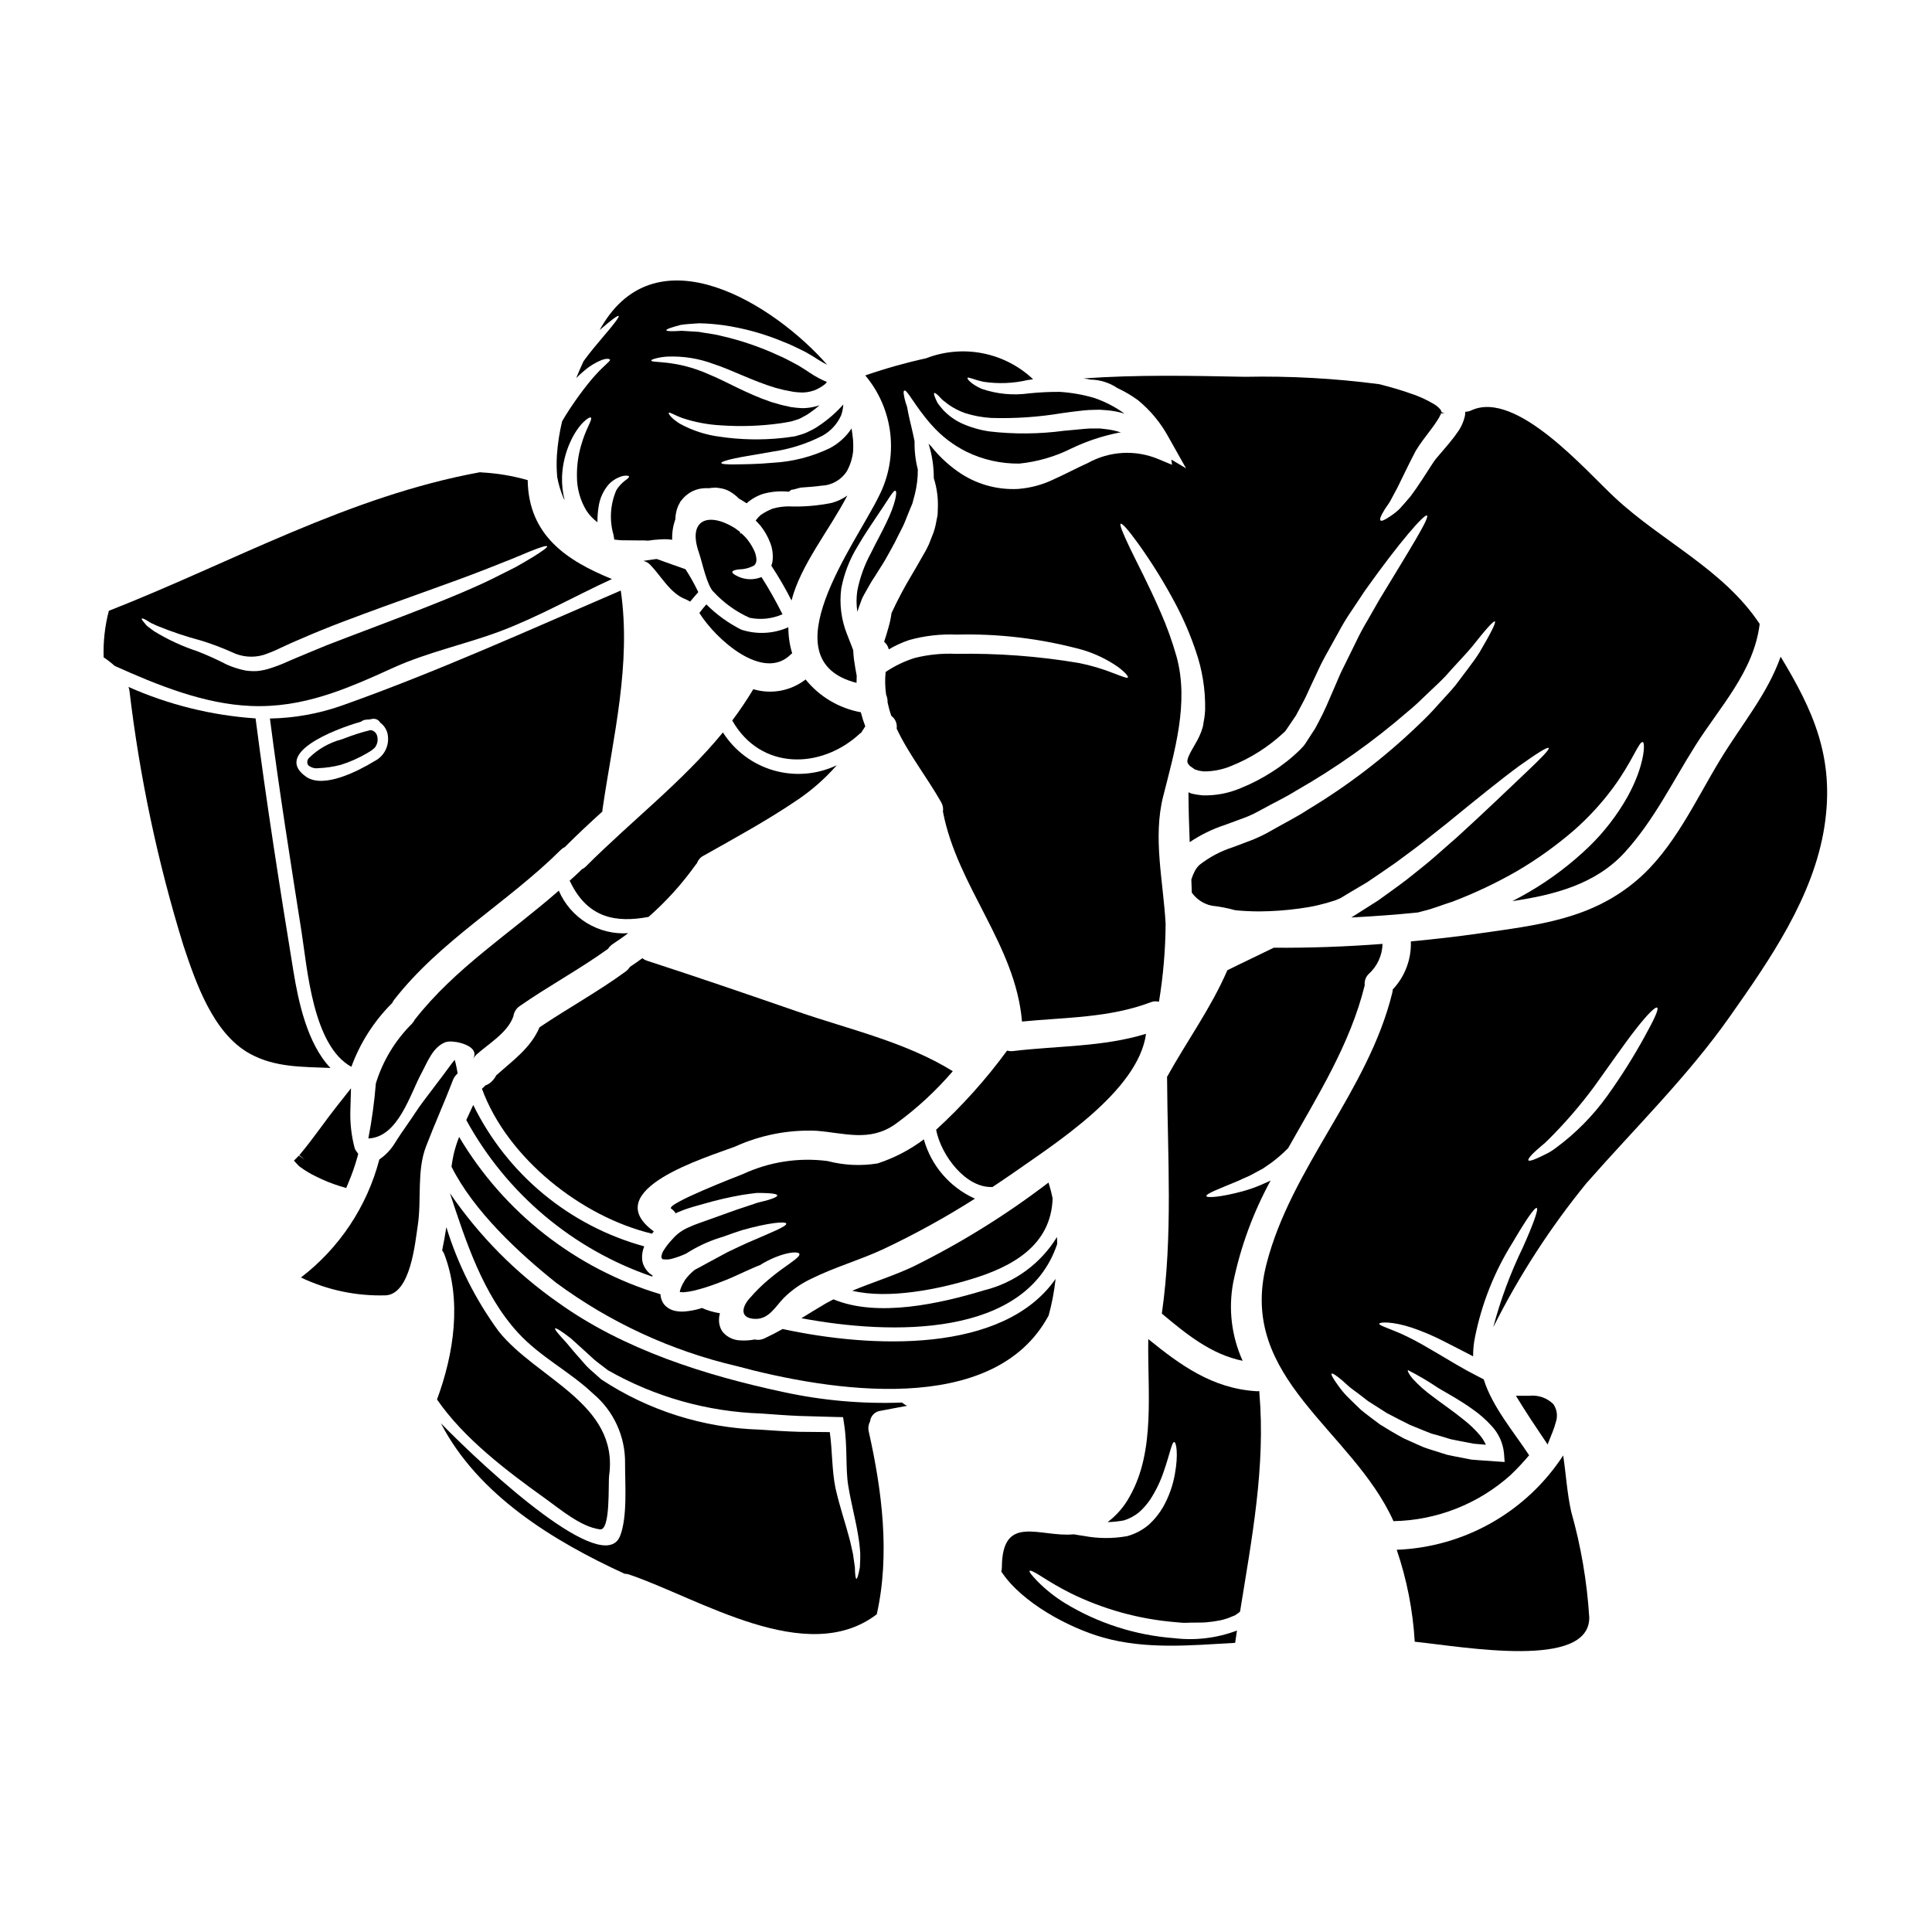
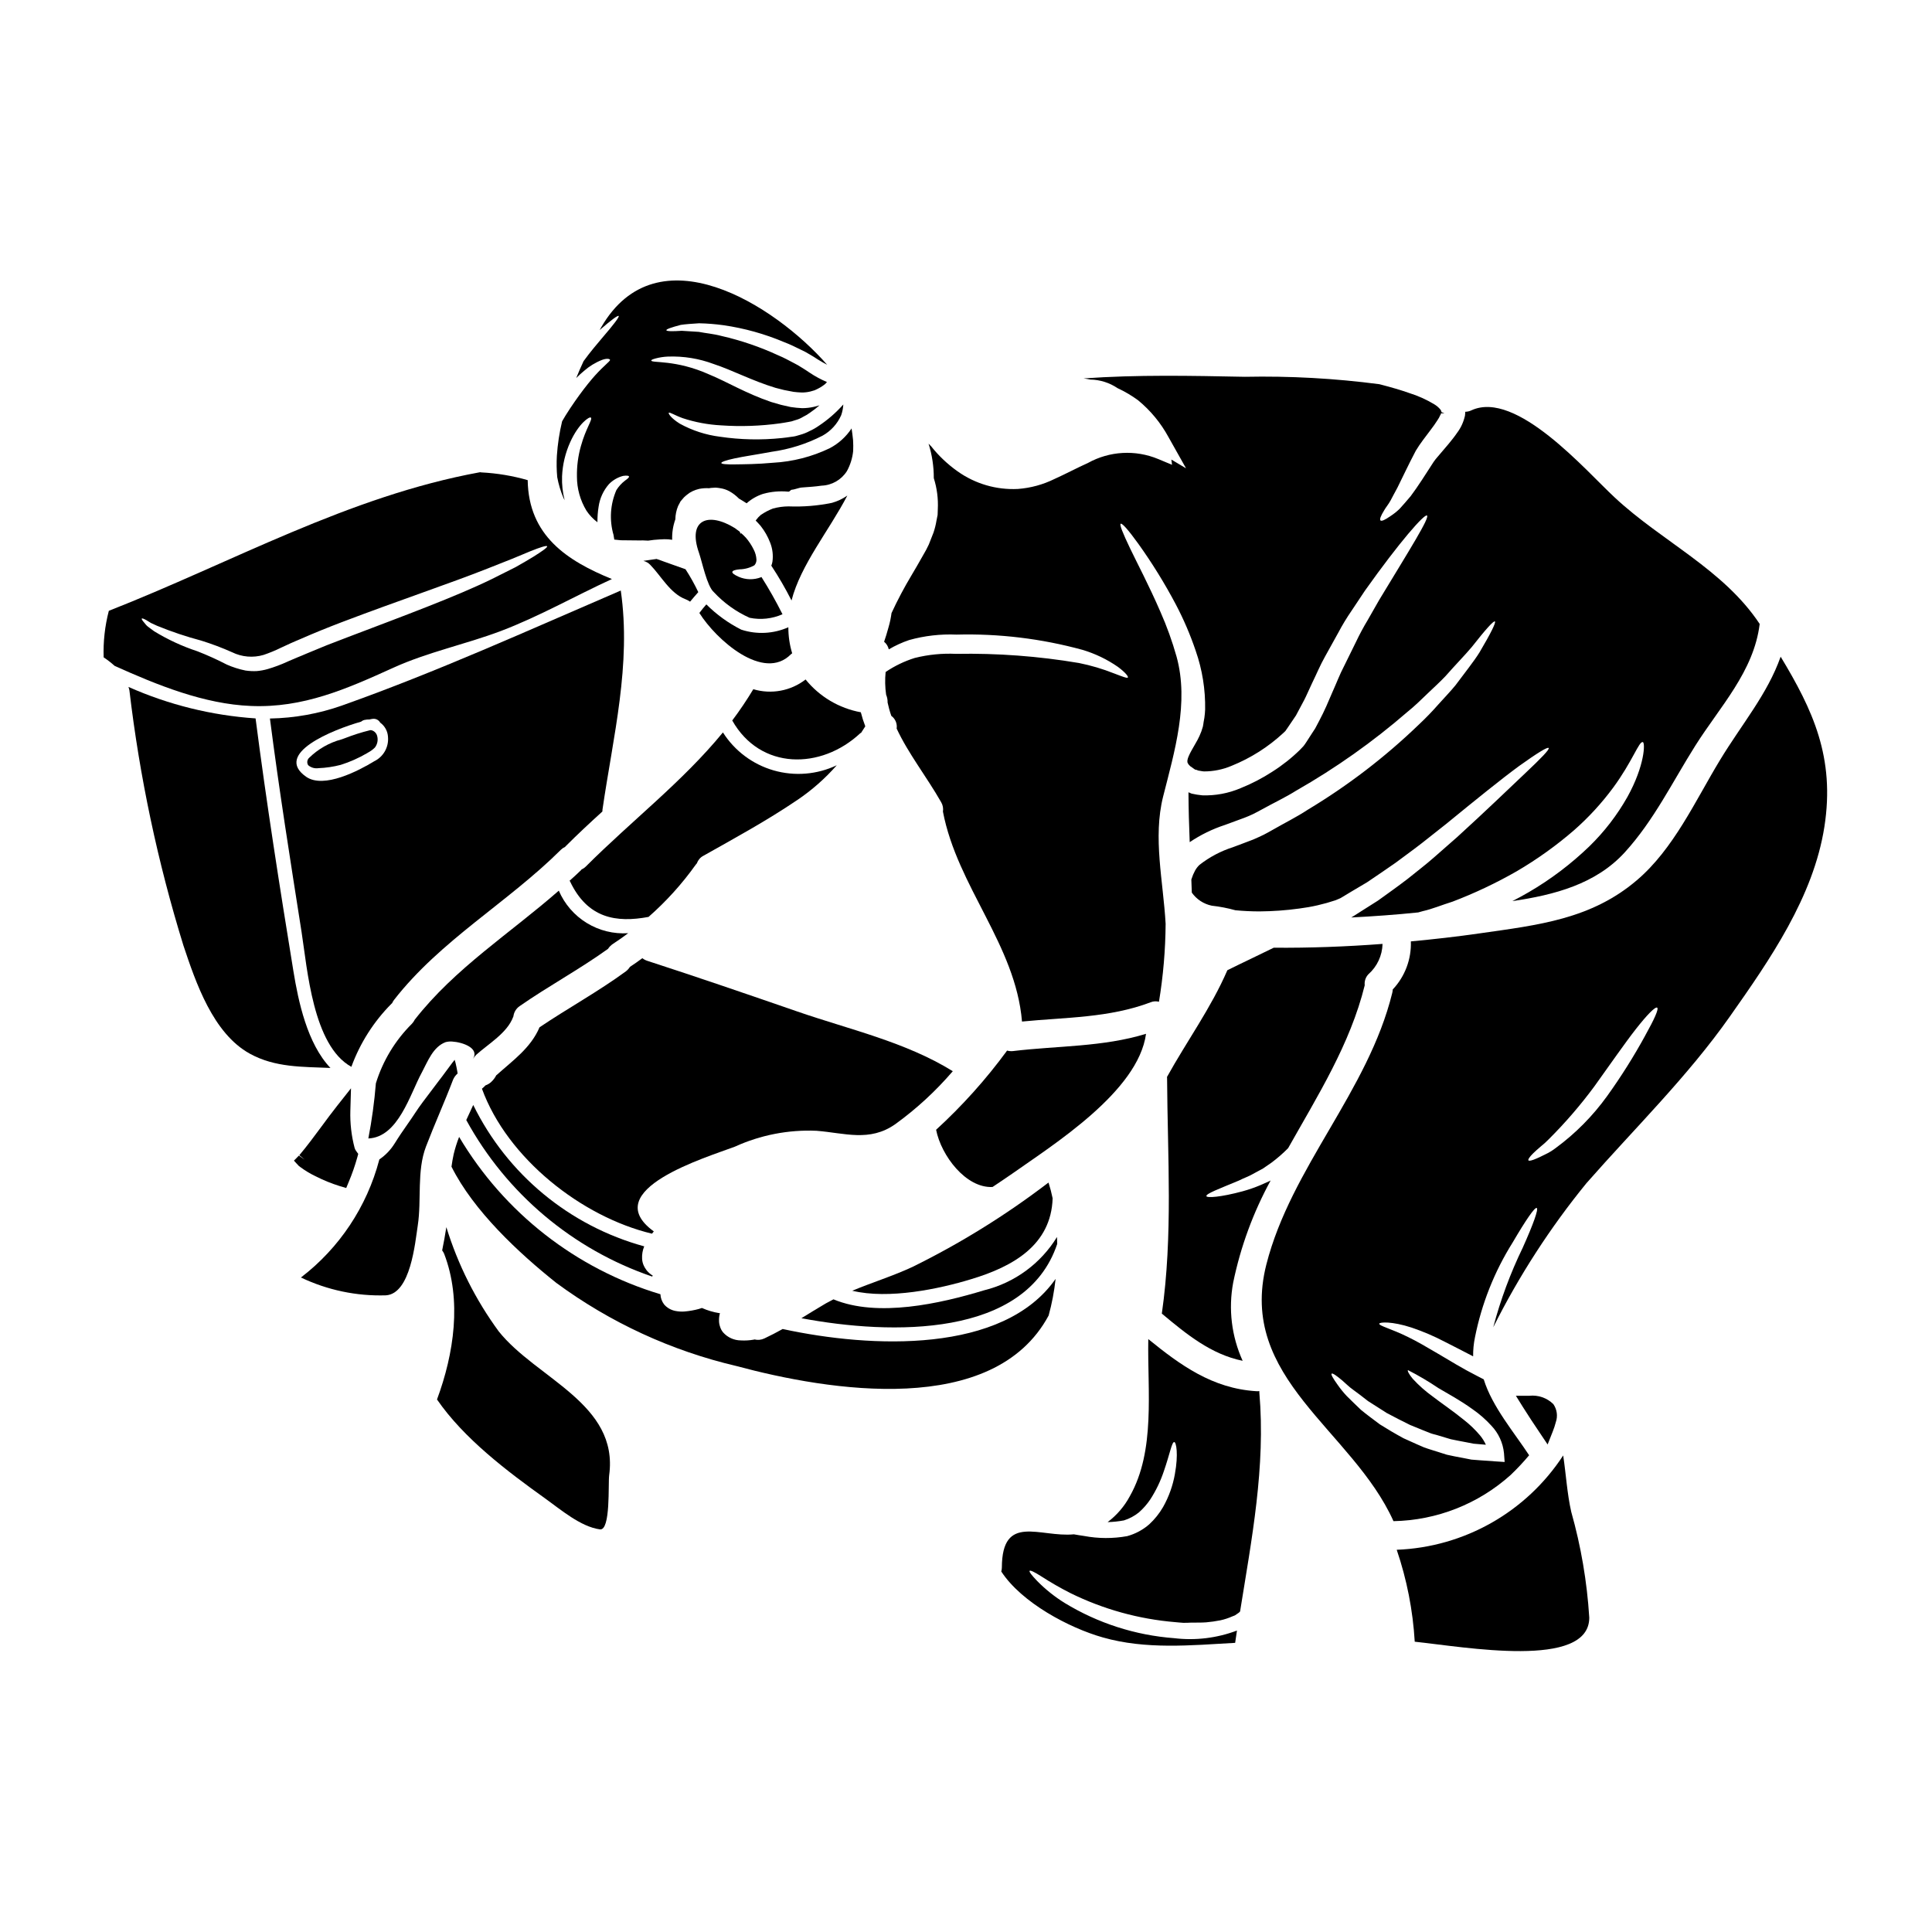
<svg xmlns="http://www.w3.org/2000/svg" fill="#000000" width="800px" height="800px" version="1.1" viewBox="144 144 512 512">
  <g>
    <path d="m255.77 428.26c1.574-2.957 2.981-6.848 6.34-8.09l0.004 0.004c0.551-0.145 1.125-0.195 1.695-0.156 2.828 0.176 7.305 1.742 5.535 4.602 0.242-0.395 0.531-0.758 0.855-1.086 3.234-2.906 8.191-5.762 9.785-10.008 0.023-0.051 0.047-0.102 0.074-0.176v-0.004c0.137-1.105 0.746-2.102 1.672-2.727 7.633-5.309 15.848-9.734 23.402-15.164 0.324-0.5 0.746-0.93 1.238-1.266 1.414-0.914 2.777-1.898 4.117-2.887v0.004c-3.856 0.258-7.699-0.688-10.992-2.707-3.297-2.019-5.887-5.012-7.406-8.566-12.891 11.301-27.523 20.551-38.18 34.199-0.195 0.402-0.449 0.766-0.758 1.086-4.426 4.398-7.703 9.816-9.539 15.777-0.395 4.902-1.062 9.781-1.996 14.609 7.934-0.309 11.066-11.785 14.152-17.445z" />
    <path d="m396.5 427.88c-12.512-7.758-27.375-11.043-41.199-15.82-13.246-4.578-26.488-9.129-39.809-13.449-0.457-0.152-0.883-0.383-1.262-0.68-1.062 0.789-2.176 1.574-3.285 2.297h-0.004c-0.281 0.453-0.641 0.852-1.062 1.18-7.352 5.379-15.352 9.754-22.898 14.836-2.328 5.488-7.086 8.797-11.414 12.691-0.023 0-0.051 0-0.051 0.023-0.27 0.539-0.621 1.031-1.035 1.469-0.258 0.293-0.555 0.547-0.887 0.754-0.293 0.188-0.605 0.34-0.934 0.457-0.293 0.312-0.605 0.609-0.938 0.887 6.723 18.449 26.438 33.969 45.066 38.414 0.148-0.199 0.305-0.395 0.48-0.605-15.113-10.969 14.168-19.68 21.512-22.465v-0.004c6.769-3.082 14.176-4.519 21.609-4.195 7.43 0.578 14.051 3.031 20.859-1.746 5.621-4.062 10.738-8.777 15.25-14.043z" />
    <path d="m269.41 436.83c-0.605 1.316-1.234 2.652-1.844 3.992 10.66 19.496 28.234 34.293 49.262 41.477 0-0.023 0-0.023 0.027-0.051 0.043-0.066 0.09-0.125 0.148-0.18-0.594-0.355-1.125-0.809-1.574-1.336l-0.281-0.395-0.074-0.125-0.148-0.199-0.051-0.102-0.227-0.43-0.004-0.004c-0.281-0.574-0.441-1.203-0.48-1.844-0.07-1.141 0.121-2.281 0.559-3.336-19.777-5.414-36.281-19.059-45.312-37.469z" />
    <path d="m357.49 324.07c-3.93 3.043-9.09 4.004-13.852 2.578-1.719 2.856-3.582 5.625-5.586 8.289 7.457 13.195 23.535 13.094 33.945 3.363 0.078-0.047 0.129-0.047 0.203-0.098 0.355-0.555 0.73-1.137 1.109-1.719v-0.004c-0.469-1.215-0.863-2.453-1.18-3.719-5.766-1.051-10.957-4.137-14.641-8.691z" />
    <path d="m364.48 277.26c-3.789 0.777-7.66 1.09-11.523 0.938-1.395 0.008-2.781 0.203-4.121 0.57-1.133 0.438-2.211 1.004-3.215 1.691-0.484 0.41-0.918 0.879-1.285 1.395l-0.074 0.098c0.48 0.48 0.91 0.961 1.316 1.418h-0.004c1.066 1.344 1.918 2.844 2.527 4.445 0.633 1.598 0.84 3.332 0.605 5.031-0.059 0.367-0.16 0.723-0.301 1.062 1.961 2.973 3.75 6.051 5.356 9.227 2.43-9.477 10.008-18.605 14.789-27.805-1.238 0.871-2.613 1.52-4.07 1.93z" />
    <path d="m298.12 374.41c-0.035 0.062-0.078 0.121-0.125 0.176-0.984 0.961-2.023 1.898-3.059 2.832 0.051 0.074 0.102 0.098 0.125 0.148 4.652 9.84 12.285 11.02 20.801 9.426l0.004 0.004c4.691-4.117 8.891-8.766 12.512-13.848 0.102-0.148 0.227-0.25 0.328-0.395 0.289-0.836 0.887-1.531 1.668-1.945 8.391-4.723 16.887-9.352 24.871-14.766v0.004c3.887-2.621 7.422-5.731 10.512-9.25-5.223 2.484-11.176 2.969-16.734 1.367-5.559-1.602-10.34-5.18-13.441-10.062-10.719 13.086-24.148 23.352-36.32 35.523-0.328 0.332-0.715 0.598-1.141 0.785z" />
    <path d="m341.7 286.54c-0.398-0.438-0.82-0.852-1.266-1.238l-0.125 0.152-0.305-0.582c-0.43-0.328-1.012-0.707-1.238-0.91-7.086-4.398-12.637-2.273-9.527 6.547 0.812 2.301 2.125 8.871 3.938 10.414h-0.004c2.672 2.879 5.894 5.191 9.48 6.797 2.93 0.602 5.977 0.273 8.715-0.934-1.691-3.387-3.555-6.684-5.582-9.883-0.023 0-0.074 0.051-0.098 0.074h-0.004c-1.918 0.742-4.051 0.699-5.938-0.125-1.18-0.531-1.77-0.984-1.668-1.316 0.102-0.332 0.789-0.555 1.945-0.656 1.363-0.031 2.699-0.395 3.891-1.062 0.371-0.406 0.57-0.938 0.555-1.488-0.047-0.953-0.305-1.887-0.754-2.731-0.543-1.102-1.219-2.129-2.016-3.059z" />
    <path d="m353.61 317.38c0.098-0.098 0.223-0.148 0.328-0.25l-0.004-0.004c-0.68-2.234-1.02-4.562-1.012-6.898-3.938 1.75-8.387 1.977-12.484 0.633-3.418-1.723-6.539-3.981-9.25-6.691-0.656 0.734-1.262 1.492-1.848 2.273 4.426 7.07 17.016 18.316 24.27 10.938z" />
    <path d="m242.47 337.53c-0.156-0.043-0.32-0.043-0.477 0-2.231 0.551-4.422 1.25-6.562 2.086l-0.906 0.328v-0.004c-3.25 0.863-6.219 2.551-8.617 4.906-0.535 0.508-0.633 1.32-0.238 1.941 0.75 0.645 1.742 0.934 2.719 0.785 1.996-0.078 3.973-0.371 5.906-0.875 2.418-0.762 4.746-1.793 6.938-3.074l0.352-0.211c0.656-0.348 1.258-0.797 1.781-1.324 0.664-0.875 0.875-2.008 0.582-3.059-0.188-0.73-0.75-1.305-1.477-1.5z" />
    <path d="m472.3 456.87c1.262-0.656 2.754-1.137 4.172-1.996 0.73-0.395 1.465-0.812 2.246-1.215 0.707-0.48 1.441-0.984 2.199-1.516 1.582-1.176 3.066-2.465 4.449-3.867 7.836-13.93 16.457-27.574 20.297-43.16v-0.031c-0.117-1.062 0.242-2.129 0.984-2.902 2.309-2.043 3.664-4.957 3.742-8.039-9.582 0.73-19.184 1.086-28.84 1.012-4.07 2.019-8.215 3.938-12.285 5.965-4.328 10.008-10.719 18.754-16 28.285 0 0.102 0.023 0.199 0.023 0.305 0.125 20.859 1.574 41.723-1.391 62.406 6.496 5.434 13.066 10.816 21.406 12.508l0.008-0.004c-2.941-6.488-3.812-13.723-2.504-20.723 1.949-9.465 5.301-18.59 9.934-27.07-0.074 0.027-0.145 0.07-0.199 0.125-0.887 0.395-1.742 0.758-2.555 1.137-1.523 0.641-3.086 1.18-4.676 1.617-5.836 1.574-9.445 1.793-9.605 1.289-0.176-0.641 3.336-1.926 8.594-4.125z" />
    <path d="m440.22 246.89c1.906 0.887 3.719 1.961 5.41 3.207 3.269 2.691 5.988 5.984 8.012 9.703l4.676 8.316-3.894-2.328 0.176 1.391-3.688-1.543 0.004 0.004c-6.027-2.5-12.867-2.117-18.578 1.039-2.934 1.316-5.992 2.957-8.871 4.246-3.035 1.5-6.328 2.398-9.707 2.652-5.707 0.289-11.344-1.359-16-4.676-2.625-1.855-4.977-4.078-6.973-6.598-0.227-0.25-0.48-0.48-0.707-0.73h-0.004c0.934 2.957 1.402 6.043 1.391 9.145 0.84 2.644 1.199 5.422 1.062 8.191 0 0.504-0.027 1.012-0.051 1.539-0.102 0.508-0.199 1.012-0.305 1.543-0.176 1.07-0.438 2.121-0.785 3.148-0.395 1.039-0.836 2.098-1.238 3.148-0.445 0.965-0.945 1.902-1.492 2.809-2.121 3.84-4.195 7.055-5.836 10.211-0.961 1.824-1.82 3.543-2.555 5.156h-0.004c-0.164 1.266-0.426 2.516-0.785 3.742-0.395 1.492-0.812 2.777-1.18 3.863 0.629 0.516 1.066 1.23 1.238 2.023 1.711-1.012 3.523-1.84 5.406-2.477 4.078-1.137 8.309-1.621 12.539-1.438 11.266-0.297 22.516 1.066 33.387 4.039 3.356 1 6.531 2.527 9.406 4.523 1.969 1.469 2.777 2.531 2.629 2.805-0.148 0.277-1.492-0.25-3.668-1.086v0.004c-3.012-1.199-6.125-2.121-9.301-2.758-10.754-1.816-21.652-2.625-32.555-2.426-3.691-0.176-7.387 0.191-10.973 1.09-2.734 0.859-5.328 2.109-7.707 3.715-0.199 2-0.156 4.019 0.129 6.012 0.281 0.656 0.414 1.363 0.391 2.074 0.254 1.203 0.582 2.387 0.988 3.543 1.062 0.77 1.609 2.066 1.414 3.363 3.086 6.648 7.984 12.816 11.809 19.539 0.434 0.746 0.594 1.621 0.457 2.473 3.812 19.918 19.258 35.309 20.953 55.633 11.551-1.137 23.105-0.938 34.121-5.117h-0.004c0.695-0.277 1.457-0.32 2.18-0.125 1.125-6.828 1.715-13.734 1.766-20.652-0.629-11.273-3.414-22.828-0.656-33.766 3.008-11.879 6.926-24.844 3.543-37.082-1.145-4.047-2.57-8.008-4.273-11.852-3.109-7.156-6.117-12.793-8.039-16.812s-2.859-6.316-2.481-6.519c0.379-0.199 2.023 1.641 4.629 5.254l0.004 0.004c3.688 5.148 7.023 10.539 9.98 16.137 2.074 3.941 3.832 8.043 5.258 12.262 1.75 5.008 2.598 10.289 2.504 15.594-0.031 0.738-0.098 1.473-0.203 2.199l-0.195 1.078-0.078 0.555-0.023 0.148-0.004 0.004c-0.008 0.102-0.023 0.207-0.051 0.305l-0.051 0.25v0.004c-0.223 0.832-0.52 1.641-0.883 2.426-0.316 0.691-0.672 1.367-1.062 2.019-0.707 1.262-1.391 2.363-1.793 3.336v0.004c-0.172 0.359-0.289 0.742-0.355 1.137v0.48c0.02 0.062 0.047 0.121 0.074 0.176 0.027 0.105 0.082 0.199 0.156 0.277 0.074 0.156 0.188 0.289 0.324 0.395l0.176 0.203 0.203 0.125 0.883 0.633c0.395 0.305 0.434 0.148 0.609 0.223l0.004 0.004c0.145 0.051 0.289 0.109 0.43 0.176 0.504 0.051 0.961 0.203 1.516 0.227v0.004c2.527 0.008 5.031-0.5 7.356-1.492 5.055-2.043 9.699-4.988 13.695-8.695l0.555-0.531 0.129-0.199 0.305-0.43 2.359-3.484 0.887-1.668c0.578-1.137 1.18-2.125 1.742-3.336s1.109-2.402 1.641-3.562c1.18-2.402 2.121-4.723 3.438-7.055 1.215-2.172 2.363-4.269 3.492-6.297l0.004-0.004c1.062-2.016 2.246-3.969 3.539-5.844 1.211-1.844 2.402-3.613 3.516-5.281 9.273-13.066 15.773-20.395 16.453-19.941 0.789 0.527-4.5 8.918-12.637 22.34-0.961 1.691-1.969 3.461-3.031 5.309v0.004c-1.148 1.898-2.199 3.859-3.148 5.863-1.035 2.07-2.098 4.242-3.184 6.469-1.086 2.051-1.996 4.477-3.059 6.824-1.035 2.43-2.074 4.934-3.516 7.637l-1.039 1.969-1.137 1.742-1.137 1.77-0.457 0.68-0.074 0.102c-0.023 0.047-0.328 0.43-0.328 0.43l-0.863 0.91v0.004c-2.231 2.188-4.688 4.137-7.328 5.812-2.688 1.75-5.539 3.234-8.52 4.422-3.184 1.348-6.625 1.984-10.082 1.871-0.953-0.09-1.898-0.242-2.832-0.457-0.281-0.102-0.562-0.223-0.832-0.355 0.023 4.426 0.148 8.824 0.328 13.223h-0.004c2.891-1.953 6.039-3.488 9.352-4.57 1.719-0.633 3.465-1.262 5.156-1.898 0.887-0.355 1.469-0.578 2.25-0.961 0.785-0.383 1.617-0.836 2.402-1.262 3.082-1.715 6.242-3.184 9.125-5.004v0.004c10.445-5.961 20.281-12.922 29.371-20.793 2.023-1.617 3.738-3.336 5.406-4.93 1.668-1.59 3.309-3.086 4.699-4.551 2.656-3.035 5.117-5.512 7.004-7.762 3.59-4.574 5.762-7 6.117-6.773 0.355 0.223-1.086 3.148-4.07 8.191-1.539 2.477-3.84 5.309-6.367 8.719-1.34 1.645-2.883 3.234-4.477 5.008-1.66 1.898-3.414 3.711-5.254 5.434-8.93 8.598-18.797 16.164-29.422 22.547-2.906 1.922-6.141 3.512-9.301 5.332-0.812 0.453-1.594 0.91-2.402 1.312s-1.969 0.914-2.777 1.266c-1.793 0.703-3.566 1.34-5.285 1.996v0.004c-3.231 1.023-6.25 2.613-8.922 4.699-0.469 0.441-0.867 0.953-1.18 1.52-0.383 0.707-0.699 1.453-0.938 2.223-0.004 0.062-0.02 0.121-0.051 0.176 0.051 1.18 0.102 2.297 0.125 3.438 1.258 1.785 3.148 3.023 5.289 3.465 2.117 0.234 4.211 0.641 6.266 1.211 2.098 0.199 4.246 0.305 6.367 0.305 3.535-0.023 7.066-0.277 10.57-0.762 3.266-0.414 6.481-1.148 9.602-2.195 0.328-0.152 0.68-0.281 0.934-0.395l0.395-0.176 0.555-0.332c0.73-0.43 1.441-0.883 2.172-1.312 1.441-0.836 2.859-1.695 4.269-2.531 2.629-1.793 5.156-3.461 7.609-5.203 2.43-1.824 4.801-3.516 7.031-5.258 2.227-1.742 4.328-3.438 6.367-5.031 8.039-6.574 14.633-11.906 19.332-15.352 4.777-3.414 7.535-5.117 7.812-4.754 0.281 0.363-1.969 2.68-6.219 6.691-4.25 4.012-10.262 9.84-17.996 16.883-1.969 1.719-4.047 3.543-6.195 5.438-2.148 1.895-4.547 3.715-6.949 5.66-2.477 1.898-5.156 3.816-7.871 5.762-1.391 0.863-2.777 1.77-4.195 2.656-0.703 0.453-1.414 0.91-2.144 1.367l-0.531 0.328v-0.004c-0.074 0.047-0.152 0.09-0.23 0.129 5.938-0.305 11.855-0.73 17.766-1.34 0.395-0.102 0.789-0.203 1.18-0.332 2.504-0.555 5.082-1.641 7.836-2.5l0.004 0.004c5.887-2.242 11.59-4.938 17.059-8.066 5.406-3.164 10.512-6.816 15.246-10.918 3.824-3.363 7.281-7.125 10.312-11.223 5.156-7.004 6.848-12.359 7.871-12.105 0.68 0.074 0.555 6.191-4.07 14.531-2.723 4.82-6.117 9.23-10.086 13.094-4.852 4.68-10.25 8.762-16.074 12.156-1.441 0.836-2.883 1.621-4.328 2.363 11.094-1.645 22.09-4.477 29.801-12.941 7.711-8.465 12.594-18.605 18.652-28.211 6.523-10.363 15.543-19.68 17.086-32.305-9.605-14.48-25.855-21.809-38.391-33.488-7.66-7.086-26.086-28.586-37.992-23.129v0.004c-0.516 0.246-1.074 0.379-1.645 0.391 0 0.34-0.027 0.68-0.074 1.012l-0.023 0.254v-0.152c-0.363 1.625-1.07 3.152-2.074 4.477-0.754 1.109-1.516 2.019-2.273 2.957l-2.148 2.527c-0.703 0.887-1.18 1.289-1.82 2.25-2.07 3.207-4.144 6.496-6.043 9.02-1.086 1.289-2.07 2.43-2.934 3.363-0.758 0.738-1.586 1.395-2.477 1.969-1.414 0.988-2.328 1.391-2.602 1.113-0.277-0.277 0.074-1.215 0.984-2.68 0.395-0.73 1.137-1.574 1.691-2.602s1.137-2.176 1.824-3.414c1.34-2.68 2.805-5.863 4.852-9.758 0.598-0.992 1.25-1.953 1.945-2.879 0.656-0.863 1.316-1.742 1.996-2.652 0.68-0.91 1.316-1.77 1.848-2.629v-0.004c0.27-0.387 0.496-0.801 0.684-1.238 0.125-0.176 0.25-0.395 0.199-0.43-0.051-0.035 0.023-0.074 0.023-0.102 0.203-0.023 0.633 0 0.914 0l-0.812-0.328c0-0.203 0.027-0.227-0.25-0.656-0.457-0.551-1.004-1.02-1.617-1.391-2.102-1.27-4.348-2.281-6.691-3.008-2.363-0.832-4.773-1.516-7.086-2.121-0.25-0.074-0.508-0.125-0.758-0.199v-0.004c-11.832-1.555-23.762-2.211-35.688-1.969-14.281-0.281-28.512-0.582-42.742 0.43 0.605 0.074 1.18 0.176 1.793 0.305 2.602 0.043 5.129 0.848 7.273 2.312z" />
-     <path d="m388.82 445.95c-3.703 2.773-7.836 4.926-12.234 6.367-4.418 0.723-8.941 0.508-13.27-0.629-7.68-1-15.48 0.211-22.496 3.484-0.789 0.305-20.723 7.984-18.934 9.148 0.477 0.316 0.879 0.734 1.184 1.215 0.555-0.305 1.109-0.48 1.641-0.707 1.18-0.48 2.098-0.73 3.059-1.035 0.531-0.129 1.039-0.281 1.543-0.434l1.391-0.395-0.004 0.004c3.277-0.949 6.602-1.715 9.961-2.301 1.492-0.227 2.805-0.406 3.938-0.531 1.137 0 2.098 0.023 2.91 0.074 1.574 0.074 2.449 0.281 2.477 0.582 0.027 0.305-0.758 0.707-2.301 1.18-0.754 0.227-1.691 0.457-2.777 0.707-1.035 0.355-2.223 0.758-3.512 1.18-2.606 0.809-5.766 2.047-9.402 3.309-0.887 0.305-1.77 0.633-2.703 0.961l-0.008 0.008c-0.938 0.32-1.859 0.691-2.758 1.113-1.668 0.695-3.152 1.773-4.328 3.148l-0.129 0.148c-0.758 0.781-1.434 1.637-2.019 2.555-0.453 0.602-0.727 1.324-0.789 2.074-0.004 0.047 0.016 0.094 0.051 0.125 0 0.023 0.148 0.223 0.223 0.355h0.004c0.016 0.027 0.031 0.051 0.051 0.074 0.152 0.25 0.074-0.027 0.051 0 0-0.027-0.023-0.051-0.051-0.051 0.051 0 0.074 0.051 0.227 0.051 0.875 0.121 1.77 0.035 2.602-0.25 1.191-0.336 2.348-0.766 3.465-1.293 0.395-0.25 0.758-0.504 1.18-0.73 2.699-1.598 5.586-2.848 8.598-3.719 1.793-0.656 3.488-1.262 5.031-1.742 7.051-1.996 11.5-2.363 11.676-1.742 0.227 0.73-3.969 2.363-10.41 5.156-1.574 0.73-3.285 1.516-5.117 2.402-1.848 0.984-3.793 2.047-5.84 3.148-0.91 0.504-1.848 1.035-2.856 1.539v-0.004c-0.973 0.77-1.84 1.66-2.578 2.656-0.203 0.332-0.48 0.836-0.605 1.039h-0.004c-0.238 0.445-0.445 0.91-0.609 1.387-0.098 0.27-0.164 0.551-0.199 0.836 0.227 0.023 0.605 0.051 0.984 0.051 0.969-0.074 1.934-0.227 2.879-0.457 1.973-0.492 3.914-1.098 5.816-1.816 1.875-0.684 3.641-1.391 5.207-2.125 1.668-0.754 3.184-1.465 4.652-2.098 0.605-0.277 1.18-0.504 1.719-0.703v-0.004c1.281-0.812 2.637-1.504 4.043-2.074 3.664-1.492 6.191-1.516 6.394-0.887 0.223 0.707-1.77 1.969-4.652 4.047-1.684 1.223-3.305 2.527-4.852 3.918-0.836 0.758-1.719 1.641-2.527 2.504-0.395 0.453-0.758 0.887-1.18 1.316-2.125 2.402-2.629 5.332 1.539 5.434 3.617 0.078 5.332-3.281 7.477-5.484v-0.004c2.148-2.152 4.664-3.906 7.422-5.184 6.164-3.059 12.766-4.898 19.008-7.809 8.371-3.949 16.48-8.418 24.289-13.383-6.625-2.965-11.586-8.719-13.543-15.707z" />
    <path d="m401.35 483c11.121-3.336 21.207-9.055 21.609-21.434-0.289-1.406-0.652-2.801-1.086-4.168-0.105 0.098-0.227 0.184-0.355 0.25-11.156 8.5-23.109 15.898-35.691 22.094-5.055 2.363-10.691 4.117-15.973 6.316 9.676 2.328 22.98-0.457 31.496-3.059z" />
    <path d="m234.05 458.33 1.703 0.508 0.676-1.645 0.004-0.004c0.887-2.109 1.641-4.273 2.254-6.477l0.25-0.922-0.574-0.789h0.004c-0.18-0.242-0.312-0.516-0.395-0.809-0.844-3.211-1.223-6.523-1.125-9.84l0.172-5.945-3.688 4.668c-1.402 1.773-2.754 3.598-4.098 5.422-1.895 2.555-3.844 5.203-5.902 7.641l1.402 1.18-1.527-1.07-1.309 1.336 1.27 1.375 0.52 0.395c1.234 0.91 2.555 1.703 3.938 2.359 2.066 1.051 4.215 1.926 6.426 2.617z" />
    <path d="m314.53 292.63c0 0.012 0.012 0.023 0.023 0.023 0.68 0.168 1.293 0.527 1.773 1.035 2.957 3.035 5.254 7.559 9.375 9.129 0.418 0.16 0.812 0.371 1.18 0.629 0.703-0.859 1.441-1.691 2.172-2.527-0.992-2.094-2.125-4.121-3.387-6.066-1.086-0.395-2.172-0.758-3.207-1.137-0.863-0.305-1.719-0.605-2.555-0.91l-1.234-0.457-0.633-0.199v-0.027c-1.133 0.152-2.269 0.328-3.508 0.508z" />
    <path d="m234.69 330.95c-6.16 2.18-12.629 3.348-19.156 3.465 2.426 18.895 5.434 37.758 8.387 56.59 1.52 9.684 2.984 30.105 13.199 35.715l-0.004-0.004c2.297-6.293 5.938-12.008 10.664-16.754 0.035-0.043 0.082-0.078 0.129-0.102 0.133-0.305 0.305-0.594 0.504-0.859 12.336-15.852 30.102-25.758 44.234-39.809 0.32-0.316 0.695-0.574 1.109-0.758 0.051-0.051 0.102-0.125 0.152-0.176 3.184-3.184 6.441-6.219 9.73-9.199 0.027-0.176 0-0.332 0.027-0.508 2.828-19.461 7.684-38.418 4.848-58.055-24.512 10.547-48.547 21.48-73.824 30.453zm8.492 14.785c-4.07 2.481-13.348 7.379-18.047 4.121-8.746-6.117 6.949-12.434 14.562-14.609v-0.004c0.23-0.195 0.5-0.344 0.789-0.43 0.48-0.109 0.973-0.16 1.465-0.148 0.246-0.07 0.5-0.121 0.758-0.152 0.824-0.137 1.645 0.258 2.047 0.988 1.242 0.895 2.004 2.312 2.07 3.84 0.219 2.68-1.227 5.219-3.644 6.394z" />
-     <path d="m377.29 517.89c2.246-0.457 4.676-0.863 7.152-1.344-0.137-0.043-0.266-0.094-0.395-0.148-0.348-0.215-0.676-0.449-0.988-0.707-10.598 0.398-21.207-0.543-31.566-2.809-20.625-4.398-42.289-11.273-59.574-23.684h-0.004c-11.223-7.856-20.934-17.672-28.672-28.977 4.195 12.738 8.746 26.816 18 36.926 5.902 6.473 13.621 10.211 19.887 16.137v0.004c5.5 4.586 8.629 11.41 8.52 18.57-0.023 5.281 0.684 14.203-1.34 19.234-4.371 10.816-34.727-16.863-47.469-29.914 9.84 19.031 29.754 31.188 48.68 39.883 0.387 0.004 0.773 0.062 1.141 0.18 18.605 6.297 47.09 24.77 65.691 10.562 3.562-15.848 1.391-32.777-2.121-48.414-0.219-0.902-0.098-1.859 0.348-2.68 0.141-1.453 1.262-2.621 2.711-2.82zm-5.41 41.449c-0.395 2.074-0.703 3.109-0.934 3.059-0.227-0.051-0.355-1.18-0.395-3.082-0.125-0.961-0.305-2.148-0.504-3.516-0.332-1.391-0.609-2.957-1.113-4.699-0.91-3.492-2.363-7.637-3.516-12.715-0.984-4.723-0.809-9.809-1.516-14.863l-8.09-0.078c-3.543-0.098-6.871-0.328-10.461-0.578-14.945-0.457-29.469-5.051-41.957-13.27-1.086-0.961-2.125-1.895-3.109-2.754-0.984-0.863-1.691-1.824-2.453-2.656-1.516-1.668-2.652-3.082-3.664-4.269-2.121-2.297-3.258-3.641-3.059-3.867s1.691 0.707 4.172 2.629c1.18 1.039 2.578 2.363 4.242 3.84 0.812 0.707 1.645 1.574 2.606 2.328 0.961 0.75 1.945 1.492 3.008 2.301v-0.004c12.387 7.047 26.301 10.973 40.539 11.449 3.465 0.25 7.027 0.527 10.234 0.652 3.387 0.102 6.691 0.176 9.84 0.281l1.668 0.027 0.25 1.617c0.984 6.316 0.355 11.977 1.137 16.629 0.789 4.75 1.969 9.074 2.551 12.766h0.004c0.297 1.656 0.5 3.324 0.609 5.004 0.031 1.48-0.043 2.758-0.094 3.769z" />
    <path d="m288.55 541.16c4.019 2.883 9.352 7.453 14.434 8.141 2.883 0.395 2.148-12.133 2.453-14.359 2.578-18.98-19.285-25.586-29.27-38.113-6.137-8.371-10.824-17.707-13.879-27.625-0.328 2.047-0.68 4.121-1.109 6.168 0.211 0.281 0.391 0.586 0.531 0.906 4.723 12.309 2.602 26.438-1.898 38.598 7.129 10.359 18.566 19.008 28.738 26.285z" />
    <path d="m477.73 512.65c-0.281 0.047-0.57 0.055-0.859 0.027-11.602-0.73-20.098-6.926-28.562-13.801-0.25 13.852 1.949 29.52-4.875 41.605-1.441 2.703-3.457 5.055-5.906 6.898 1.453-0.039 2.902-0.191 4.332-0.457 1.441-0.453 2.789-1.172 3.965-2.121 1.156-1.02 2.176-2.184 3.031-3.465 1.512-2.344 2.719-4.871 3.598-7.516 1.594-4.602 2.098-7.711 2.731-7.66 0.531 0 1.137 3.234 0.176 8.441h0.004c-0.543 3.09-1.605 6.066-3.148 8.797-0.98 1.691-2.207 3.223-3.641 4.547-1.691 1.48-3.695 2.555-5.863 3.148-3.785 0.684-7.668 0.664-11.449-0.051-0.938-0.125-1.824-0.281-2.68-0.43-8.973 0.883-19.035-5.688-19.082 8.82-0.008 0.352-0.059 0.699-0.152 1.035 5.406 8.289 18.023 14.957 26.895 17.465 11.414 3.262 23.379 2.098 35.082 1.441 0.176-1.086 0.328-2.172 0.48-3.258-5.301 2-11.008 2.695-16.637 2.019-10.273-0.77-20.219-3.965-29.016-9.328-2.637-1.633-5.074-3.574-7.254-5.785-1.488-1.543-2.223-2.504-2.047-2.731s1.289 0.305 3.109 1.469c2.484 1.605 5.047 3.078 7.684 4.418 8.711 4.297 18.152 6.91 27.832 7.711 0.703 0.051 1.391 0.148 2.094 0.176 0.703 0.027 1.367-0.027 2.051-0.051 1.34-0.023 2.727 0.023 3.992-0.074 1.262-0.109 2.519-0.285 3.766-0.531 1.113-0.242 2.195-0.598 3.234-1.062l0.395-0.148 0.176-0.078 0.078-0.023 0.73-0.504h0.004c0.223-0.125 0.418-0.285 0.578-0.48l0.051-0.027c3.086-19.258 6.801-38.367 5.117-57.98-0.016-0.152-0.02-0.305-0.012-0.457z" />
    <path d="m555.52 523.3c0.312-0.781 0.574-1.586 0.785-2.402 0.566-1.613 0.32-3.394-0.656-4.797-1.688-1.656-4.031-2.465-6.379-2.207h-3.543l1.875 3.008c1.43 2.293 2.934 4.539 4.438 6.777l2.094 3.125z" />
    <path d="m263.65 453.18c5.84 11.707 17.77 22.828 27.828 30.84v-0.004c14.238 10.48 30.453 17.961 47.668 21.992 24.492 6.598 68.168 13.75 82.754-13.383 0.875-3.18 1.492-6.426 1.844-9.707-13.875 19.895-48.805 18.379-72.262 13.297-0.023 0-0.023-0.023-0.051-0.023-1.574 0.883-3.234 1.742-4.898 2.527h-0.004c-0.809 0.371-1.719 0.461-2.582 0.25-0.047 0.023-0.125 0.023-0.172 0.051-1.145 0.203-2.305 0.27-3.465 0.203-1.789-0.016-3.488-0.785-4.676-2.121-0.391-0.469-0.672-1.012-0.836-1.598-0.176-0.52-0.262-1.066-0.25-1.617-0.016-0.641 0.07-1.277 0.25-1.891h-0.176c-1.586-0.254-3.133-0.711-4.602-1.367-0.277 0.074-0.531 0.176-0.789 0.25l0.004 0.004c-1.258 0.344-2.543 0.57-3.844 0.68-0.801 0.059-1.609 0.008-2.398-0.148-1.176-0.223-2.238-0.836-3.012-1.746-0.582-0.777-0.918-1.711-0.961-2.68-22.383-6.719-41.422-21.602-53.348-41.695-0.586 1.492-1.066 3.019-1.441 4.574-0.254 1.113-0.422 2.223-0.582 3.312z" />
    <path d="m615.89 318.03c-3.512 9.957-10.336 17.922-16.074 27.398-6.523 10.742-12.258 23.535-22.043 31.852-12.133 10.336-26.113 11.852-41.504 14.051-6.117 0.887-12.234 1.574-18.375 2.148 0.164 4.719-1.562 9.305-4.801 12.738-0.012 0.305-0.051 0.609-0.129 0.906-6.422 26.137-26.82 46.258-33.367 71.984-7.684 30.23 22.773 43.754 33.691 68.016h0.004c11.48-0.215 22.496-4.559 31.039-12.23 1.73-1.652 3.367-3.402 4.906-5.231-3.938-6.016-9.809-12.891-12.031-20.117l-1.719-0.887c-3.894-1.969-7.277-4.07-10.312-5.863-3.035-1.793-5.734-3.363-8.039-4.477-4.5-2.223-7.758-2.957-7.609-3.543 0.102-0.395 3.285-0.68 8.598 1.062h-0.004c3.027 1.023 5.969 2.281 8.793 3.766 2.363 1.16 4.852 2.504 7.477 3.84l0.004 0.004c-0.02-1.68 0.141-3.359 0.48-5.004 1.773-8.938 5.164-17.473 10.008-25.191 3.461-5.902 5.836-9.375 6.367-9.125s-0.91 4.297-3.691 10.488v0.004c-3.285 6.769-5.91 13.844-7.832 21.121 6.805-13.598 15.086-26.398 24.695-38.18 12.789-14.562 26.816-28.258 38.016-44.184 10.594-15.039 22.141-31.668 25.047-50.273 2.863-18.355-3.078-30.969-11.594-45.074zm-104.3 200.48c1.875 1.012 3.938 2.047 6.07 3.109 1.109 0.457 2.246 0.91 3.41 1.391 0.582 0.227 1.18 0.457 1.77 0.707 0.59 0.25 1.211 0.395 1.848 0.555 1.234 0.379 2.5 0.758 3.789 1.137 1.316 0.305 2.652 0.508 4.019 0.789 0.68 0.152 1.367 0.281 2.023 0.395 0.68 0.051 1.367 0.125 2.047 0.176 0.395 0.051 0.789 0.074 1.211 0.102h-0.004c-0.41-0.898-0.941-1.742-1.574-2.504-1.258-1.484-2.664-2.84-4.195-4.039-2.984-2.43-5.938-4.402-8.289-6.219-1.926-1.379-3.707-2.953-5.309-4.695-1.086-1.285-1.465-2.172-1.285-2.32h-0.004c2.793 1.422 5.492 3.019 8.09 4.773 2.527 1.492 5.637 3.148 8.996 5.562 1.84 1.27 3.527 2.746 5.031 4.398 1.887 1.98 3.059 4.531 3.336 7.25l0.176 2.363-2.297-0.148-4.297-0.305c-0.73-0.051-1.465-0.129-2.223-0.176-0.73-0.129-1.465-0.281-2.199-0.434-1.441-0.277-2.906-0.527-4.293-0.859-1.391-0.43-2.731-0.859-4.07-1.285-0.656-0.227-1.316-0.395-1.969-0.656-0.652-0.266-1.238-0.531-1.871-0.812-1.211-0.555-2.402-1.086-3.59-1.617-2.223-1.211-4.328-2.453-6.242-3.664-1.824-1.367-3.516-2.602-5.008-3.84-1.414-1.34-2.676-2.578-3.766-3.664l-0.004-0.004c-0.883-0.934-1.691-1.93-2.426-2.984-1.238-1.719-1.82-2.754-1.594-2.957 0.223-0.199 1.215 0.453 2.832 1.82 0.789 0.656 1.715 1.645 2.906 2.477 1.188 0.832 2.453 1.848 3.894 2.961 1.539 0.973 3.231 2.059 5.051 3.219zm68.445-100.14c-3.035 5.562-6.414 10.93-10.109 16.074-3.797 5.277-8.391 9.926-13.625 13.777-0.875 0.676-1.824 1.254-2.828 1.719-0.859 0.43-1.594 0.789-2.223 1.059-1.262 0.559-2.047 0.73-2.199 0.508-0.152-0.223 0.281-0.91 1.262-1.875 0.48-0.48 1.113-1.035 1.848-1.664h-0.004c0.844-0.672 1.648-1.398 2.402-2.176 4.324-4.32 8.316-8.957 11.953-13.875 4.246-5.902 8.016-11.375 11.02-15.215 3.008-3.84 5.156-5.992 5.637-5.66 0.48 0.332-0.789 3.121-3.141 7.328z" />
    <path d="m265.27 428.49c-0.023-0.152-0.051-0.332-0.074-0.508-0.152-0.789-0.281-1.574-0.48-2.328-0.074-0.277-0.152-0.555-0.227-0.789l-0.605 0.758c-1.137 1.465-2.199 3.035-3.59 4.801-1.492 1.969-2.934 3.894-4.328 5.738-1.398 1.848-2.656 3.938-3.938 5.711-0.605 0.887-1.211 1.742-1.793 2.602s-1.137 1.746-1.664 2.578l-0.008 0.008c-1.035 1.668-2.41 3.098-4.035 4.199-0.023 0.027-0.023 0.051-0.023 0.102-3.269 12.41-10.566 23.383-20.754 31.188 7.023 3.352 14.746 4.973 22.523 4.727 6.547-0.43 7.734-13.949 8.438-18.527 1.039-6.773-0.305-14.383 2.176-20.898 2.273-5.945 4.898-11.73 7.176-17.711v-0.004c0.27-0.637 0.68-1.199 1.207-1.645z" />
    <path d="m558.26 529.71c-9.781 14.992-26.23 24.312-44.117 24.996 2.684 7.867 4.289 16.066 4.777 24.363 13.164 1.367 46.305 7.406 46.254-6.418h-0.004c-0.59-9.48-2.191-18.867-4.777-28.004-1.098-4.856-1.383-9.984-2.133-14.938z" />
-     <path d="m376.89 275.55c-6.242 12.738-29.496 43.422-5.902 49.414 0-0.633 0.027-1.238 0.051-1.871-0.25-1.316-0.504-2.731-0.73-4.348-0.102-0.789-0.152-1.617-0.203-2.477-0.527-1.316-1.086-2.731-1.664-4.269l-0.004-0.004c-1.512-3.828-2.027-7.977-1.492-12.055 0.75-3.949 2.215-7.727 4.328-11.148 1.793-3.086 3.562-5.664 5.004-7.836 2.961-4.269 4.426-7.086 5.008-6.898 0.582 0.184 0 3.543-2.363 8.391-1.137 2.426-2.68 5.18-4.168 8.215-1.688 3.109-2.887 6.457-3.566 9.93-0.27 1.844-0.262 3.719 0.027 5.562 0.176-0.633 0.387-1.258 0.629-1.871 0.25-0.656 0.48-1.391 0.789-2.023 0.309-0.633 0.656-1.18 0.961-1.742 0.305-0.562 0.684-1.18 1.012-1.793 0.328-0.613 0.758-1.234 1.18-1.871 0.734-1.16 1.469-2.363 2.227-3.543 0.758-1.18 1.391-2.453 2.121-3.715 0.73-1.262 1.34-2.504 1.945-3.738s1.266-2.363 1.77-3.664c0.504-1.305 1.035-2.578 1.543-3.816l0.395-0.938 0.199-0.73c0.152-0.582 0.305-1.18 0.457-1.719v-0.004c0.539-2.148 0.805-4.356 0.789-6.57-0.625-2.438-0.914-4.945-0.859-7.461-0.605-3.031-1.289-5.559-1.668-7.43-0.125-0.578-0.203-1.086-0.281-1.516-0.074-0.43-0.25-0.859-0.395-1.211-0.555-1.996-0.707-3.148-0.395-3.285 0.73-0.43 2.703 3.969 7.203 9.055l0.004-0.004c2.617 2.981 5.797 5.418 9.352 7.18 4.34 2.102 9.105 3.164 13.926 3.109 4.816-0.484 9.504-1.848 13.832-4.019 3.981-1.902 8.184-3.305 12.512-4.172 0.199-0.023 0.395-0.023 0.605-0.051-1.375-0.469-2.801-0.777-4.246-0.91l-1.262-0.148h-2.727l-1.391 0.098c-1.875 0.176-3.691 0.332-5.488 0.508-6.539 0.875-13.164 0.934-19.715 0.176-2.594-0.371-5.121-1.113-7.508-2.199-1.824-0.875-3.469-2.086-4.852-3.566-0.555-0.652-1.012-1.234-1.391-1.742-0.234-0.441-0.445-0.898-0.633-1.363-0.328-0.789-0.395-1.215-0.277-1.316 0.117-0.098 0.531 0.148 1.137 0.73 0.277 0.281 0.629 0.656 1.035 1.086 0.457 0.332 0.961 0.73 1.492 1.16v0.004c1.406 1.004 2.945 1.801 4.574 2.363 2.223 0.703 4.523 1.125 6.852 1.262 6.269 0.199 12.543-0.227 18.73-1.262 1.82-0.254 3.664-0.508 5.609-0.707l1.469-0.125 1.574-0.051 1.492-0.027 1.668 0.129v-0.004c1.629 0.125 3.238 0.43 4.801 0.91-2.484-1.805-5.227-3.223-8.141-4.195-2.941-0.852-5.965-1.379-9.02-1.574-2.719-0.012-5.438 0.121-8.141 0.395-4.234 0.598-8.551 0.18-12.594-1.211-2.828-1.262-3.863-2.656-3.715-2.883 0.227-0.332 1.645 0.48 4.297 1.035 3.859 0.578 7.797 0.422 11.602-0.457l1.488-0.223c-3.715-3.512-8.352-5.894-13.367-6.879-5.012-0.984-10.207-0.527-14.973 1.316-5.461 1.199-10.852 2.719-16.137 4.551 3.691 4.394 6 9.781 6.637 15.488 0.637 5.703-0.426 11.469-3.059 16.57z" />
    <path d="m221.77 401.44c-3.641-22.305-7.16-44.738-10.039-67.055-11.633-0.789-23.035-3.609-33.691-8.344 0.113 0.297 0.199 0.602 0.254 0.91 2.707 22.918 7.492 45.539 14.305 67.586 3.285 9.84 7.836 23.305 17.594 28.691 6.723 3.715 14.027 3.465 21.379 3.789-6.164-6.445-8.516-17.715-9.801-25.578z" />
    <path d="m447.71 417.97c-11.449 3.516-23.402 3.148-35.281 4.578-0.52 0.051-1.043 0.008-1.543-0.129-5.562 7.598-11.863 14.621-18.809 20.98 1.344 6.852 7.91 15.52 14.957 15.164 1.742-1.18 3.465-2.297 5.156-3.488 10.898-7.707 33.445-21.785 35.52-37.105z" />
    <path d="m293.33 275.95c0.09 0.211 0.191 0.414 0.305 0.613-0.531-2.066-0.758-4.195-0.684-6.324 0.137-3.141 0.875-6.231 2.176-9.098 2.223-4.93 5.117-6.848 5.461-6.473 0.531 0.434-1.367 2.91-2.629 7.512h-0.004c-0.75 2.637-1.109 5.371-1.059 8.113-0.004 3.191 0.871 6.324 2.527 9.051 0.785 1.18 1.77 2.211 2.906 3.059-0.016-1.363 0.086-2.723 0.301-4.066 0.305-2.242 1.262-4.344 2.754-6.043 1.031-1.059 2.332-1.812 3.762-2.18 0.938-0.125 1.465-0.074 1.543 0.152 0.078 0.227-0.305 0.578-1.062 1.109v0.004c-0.902 0.688-1.676 1.539-2.277 2.5-1.629 3.75-1.898 7.953-0.758 11.879l0.203 1.238c0.582 0.047 1.137 0.125 1.715 0.176 1.469 0.023 3.012 0.023 4.578 0.047v0.004c0.895-0.031 1.789-0.012 2.68 0.051 1.027-0.164 2.066-0.273 3.109-0.324l0.027-0.051 0.051 0.051c0.711-0.059 1.43-0.07 2.144-0.027 0.355 0.027 0.684 0.078 1.039 0.125-0.07-1.84 0.215-3.676 0.836-5.41 0.016-1.215 0.266-2.418 0.73-3.539l0.43-0.812 0.199-0.395 0.281-0.332 0.051-0.074 0.102-0.102c0.312-0.414 0.676-0.789 1.086-1.109 0.273-0.234 0.562-0.453 0.859-0.656l0.836-0.457h-0.004c0.559-0.262 1.145-0.465 1.746-0.605 0.863-0.168 1.746-0.23 2.629-0.176 0.156-0.039 0.316-0.066 0.48-0.078l1.238-0.078c0.426 0.027 0.848 0.078 1.266 0.156 0.824 0.125 1.625 0.391 2.359 0.785 0.941 0.523 1.801 1.18 2.551 1.949 0.707 0.395 1.395 0.859 2.051 1.262 1.266-1.129 2.754-1.98 4.371-2.504 2.144-0.594 4.379-0.789 6.594-0.582h0.176c0.254 0 0.531-0.48 0.812-0.504 0.938-0.074 1.871-0.559 2.805-0.605 1.715-0.125 3.414-0.227 5.117-0.48h0.004c2.723-0.102 5.227-1.539 6.691-3.84 0.906-1.648 1.473-3.461 1.664-5.336 0.043-0.957 0.035-1.922-0.023-2.879-0.102-1.09-0.25-2.098-0.395-3.109-1.461 2.215-3.461 4.023-5.812 5.254-4.699 2.25-9.789 3.555-14.988 3.84-4.269 0.395-7.684 0.395-10.031 0.434-2.352 0.039-3.641-0.078-3.691-0.355-0.051-0.277 1.215-0.734 3.543-1.238s5.688-0.984 9.785-1.742h-0.004c4.707-0.652 9.27-2.094 13.496-4.269 2.203-1.223 3.945-3.137 4.957-5.445 0.312-0.914 0.5-1.867 0.555-2.828-1.926 2.172-4.125 4.086-6.547 5.688-0.754 0.527-1.559 0.984-2.402 1.363-0.785 0.418-1.617 0.75-2.477 0.984l-1.137 0.332-0.25 0.051-0.074 0.023-0.152 0.023-0.305 0.051-0.605 0.078c-0.789 0.148-1.574 0.199-2.363 0.305h-0.004c-5.461 0.57-10.969 0.453-16.402-0.355-3.715-0.469-7.309-1.637-10.59-3.441-2.363-1.465-3.086-2.676-2.957-2.883 0.172-0.305 1.465 0.605 3.664 1.395v0.004c3.312 1.094 6.754 1.738 10.234 1.918 5.195 0.359 10.414 0.18 15.57-0.531 0.707-0.125 1.469-0.203 2.172-0.355l0.91-0.176 1.113-0.355v0.004c0.68-0.184 1.328-0.465 1.922-0.836 0.641-0.305 1.25-0.668 1.82-1.086 0.883-0.609 1.738-1.266 2.551-1.969l-1.492 0.395h0.004c-1.023 0.23-2.066 0.348-3.109 0.352-1.016-0.047-2.027-0.148-3.031-0.301-0.863-0.199-1.719-0.395-2.555-0.578l-2.629-0.758c-6.621-2.25-11.777-5.383-16.328-7.254-9.023-4.07-15.395-2.984-15.445-3.738-0.023-0.152 0.355-0.332 1.09-0.531v-0.004c1.082-0.289 2.191-0.461 3.312-0.508 4.133-0.152 8.258 0.516 12.129 1.969 4.93 1.617 10.289 4.477 16.406 6.32 0.754 0.172 1.516 0.395 2.273 0.578 0.836 0.176 1.664 0.332 2.5 0.48 0.746 0.098 1.5 0.156 2.254 0.176 0.746-0.004 1.492-0.094 2.223-0.273l1.062-0.309c0.355-0.125 0.68-0.328 1.012-0.48 0.668-0.34 1.293-0.754 1.867-1.234 0.148-0.152 0.277-0.332 0.43-0.48-1.617-0.684-3.168-1.523-4.625-2.504-0.684-0.457-1.344-0.91-2.074-1.34-0.305-0.203-0.754-0.48-0.984-0.605l-1.039-0.559c-1.391-0.73-2.727-1.465-4.144-2.047-4.832-2.242-9.891-3.973-15.086-5.156-2.199-0.582-4.246-0.73-6.019-1.086-1.742-0.102-3.258-0.199-4.5-0.281-2.602 0.176-4.043 0.129-4.094-0.148-0.051-0.281 1.316-0.758 3.816-1.418 1.285-0.199 2.957-0.305 4.898-0.43l0.008 0.004c2.141 0.047 4.273 0.219 6.394 0.508 5.551 0.801 10.973 2.312 16.137 4.5 1.492 0.555 2.957 1.285 4.449 2.019l1.137 0.559c0.508 0.277 0.758 0.43 1.137 0.656 0.707 0.395 1.469 0.883 2.199 1.363 0.836 0.508 1.641 0.988 2.453 1.395-13.93-15.902-45.016-35.641-59.879-9.961-0.148 0.254-0.281 0.508-0.43 0.758 3.031-2.629 4.824-3.969 5.055-3.738 0.227 0.227-1.34 2.297-4.328 5.762-1.418 1.691-3.184 3.738-4.981 6.215-0.684 1.469-1.344 2.961-1.949 4.477l0.004-0.004c0.656-0.668 1.352-1.301 2.074-1.898 1.402-1.234 3.012-2.215 4.75-2.902 1.34-0.48 1.996-0.281 2.121-0.051 0.125 0.227-0.555 0.73-1.34 1.516-1.215 1.125-2.359 2.324-3.434 3.586-1.367 1.617-2.934 3.641-4.551 5.969-0.812 1.18-1.645 2.402-2.453 3.715-0.305 0.504-0.605 1.035-0.91 1.539-0.719 3-1.184 6.051-1.387 9.129-0.109 1.895-0.078 3.793 0.098 5.684 0.352 1.887 0.906 3.727 1.652 5.492z" />
    <path d="m248.23 320.96c9.176-4.168 19.109-6.191 28.484-9.73 10.137-3.84 19.59-9.25 29.445-13.777-11.809-4.824-22.09-11.449-22.316-26.211-3.988-1.148-8.09-1.832-12.234-2.047-0.133-0.004-0.266-0.02-0.395-0.051-34.883 6.367-65.691 23.91-98.371 36.727-1.051 4.023-1.512 8.18-1.375 12.332 1.023 0.68 1.996 1.43 2.906 2.254 11.348 5.117 23.758 10.137 36.094 10.629 13.879 0.59 25.395-4.516 37.762-10.125zm-44.184-0.867c-2.504-1.297-5.078-2.461-7.707-3.488-4.016-1.32-7.867-3.102-11.477-5.309-0.629-0.453-1.18-0.859-1.641-1.211-0.461-0.355-0.73-0.758-0.988-1.062-0.531-0.605-0.754-0.961-0.656-1.086 0.098-0.125 0.508 0.027 1.18 0.395 0.355 0.199 0.758 0.453 1.238 0.758 0.504 0.223 1.062 0.48 1.715 0.789l0.004-0.004c3.777 1.547 7.656 2.844 11.602 3.891 2.789 0.867 5.523 1.895 8.191 3.086 2.594 1.273 5.57 1.527 8.34 0.707 1.59-0.539 3.144-1.18 4.648-1.922 0.863-0.395 1.574-0.734 2.555-1.18 0.859-0.395 1.719-0.73 2.578-1.109 3.465-1.52 7.094-3 10.895-4.449 15.086-5.738 28.789-10.312 38.52-14.168 2.43-0.961 4.625-1.82 6.574-2.602 1.949-0.785 3.562-1.492 4.93-2.047 2.727-1.09 4.293-1.574 4.449-1.316 0.152 0.262-1.18 1.234-3.691 2.801-1.285 0.758-2.828 1.719-4.676 2.731-1.871 0.938-4.019 2.023-6.391 3.207-9.504 4.629-23.254 9.707-38.141 15.371-1.875 0.73-3.691 1.441-5.512 2.121-1.793 0.758-3.59 1.492-5.332 2.199-0.863 0.395-1.742 0.73-2.606 1.086-0.703 0.281-1.664 0.73-2.477 1.062l-0.004 0.008c-1.703 0.781-3.461 1.438-5.262 1.965-0.949 0.27-1.922 0.445-2.902 0.527-0.98 0.043-1.961-0.008-2.934-0.148-1.727-0.348-3.41-0.887-5.023-1.602z" />
    <path d="m424.12 471.81c-4.324 7.066-11.262 12.145-19.309 14.129-11.68 3.543-28.211 7.277-39.934 2.402-0.684 0.355-1.344 0.707-2 1.062-2.195 1.285-4.328 2.602-6.496 3.938 23.883 4.5 59.473 5.207 67.789-19.68 0-0.641-0.027-1.238-0.051-1.852z" />
  </g>
</svg>